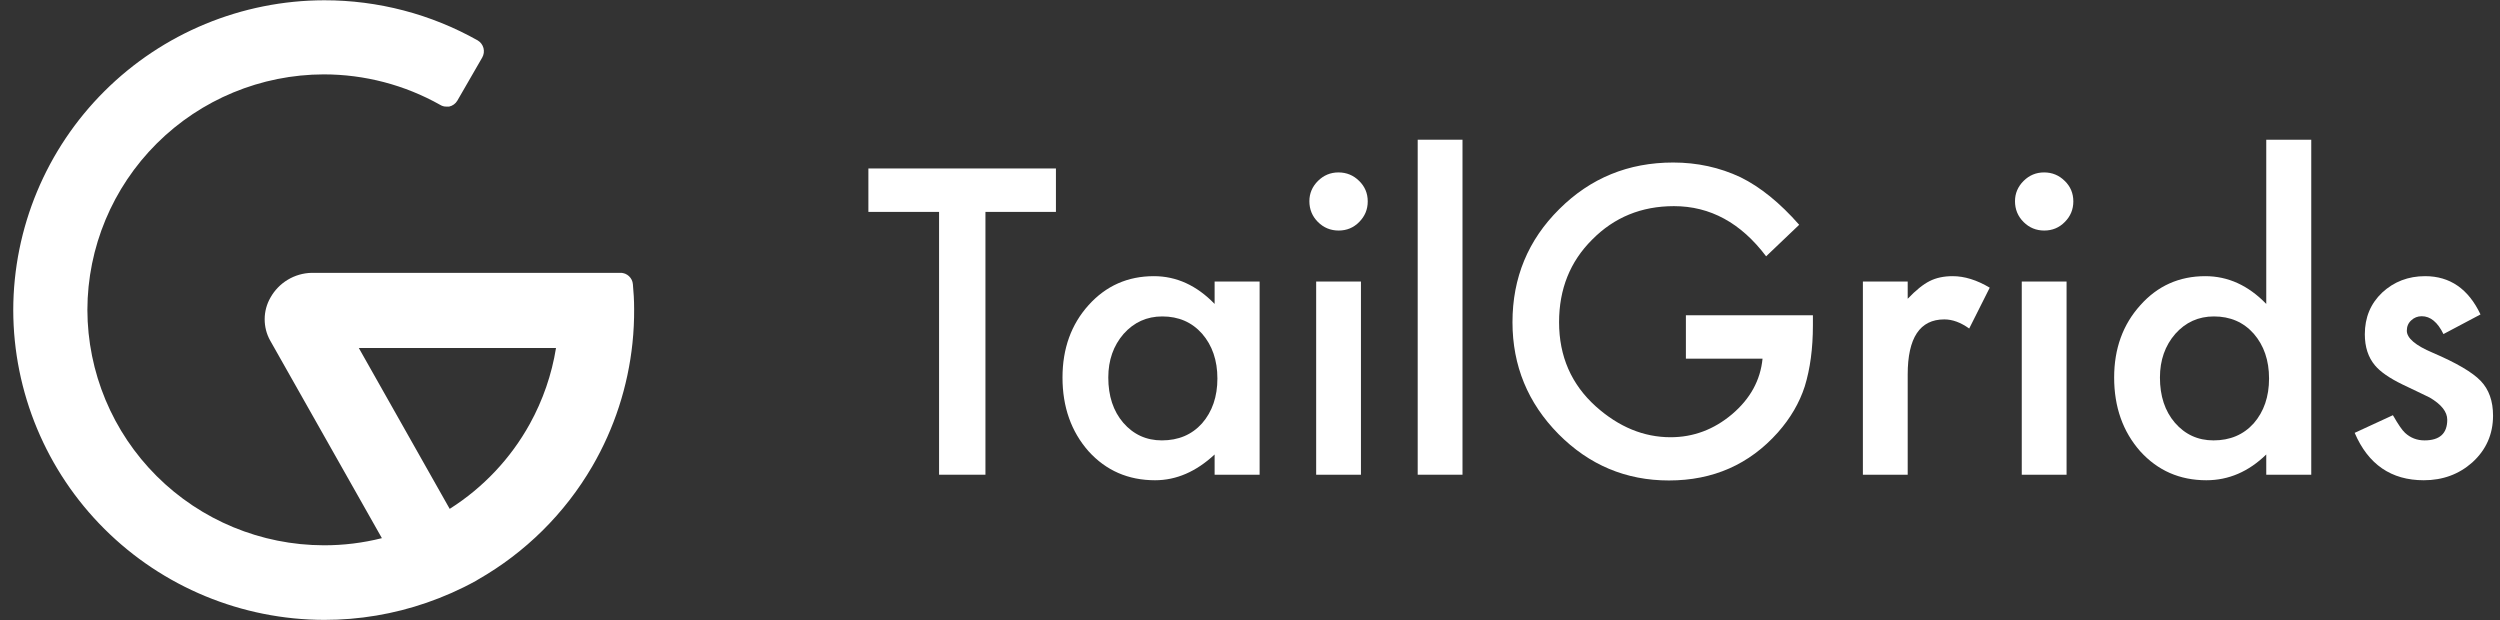
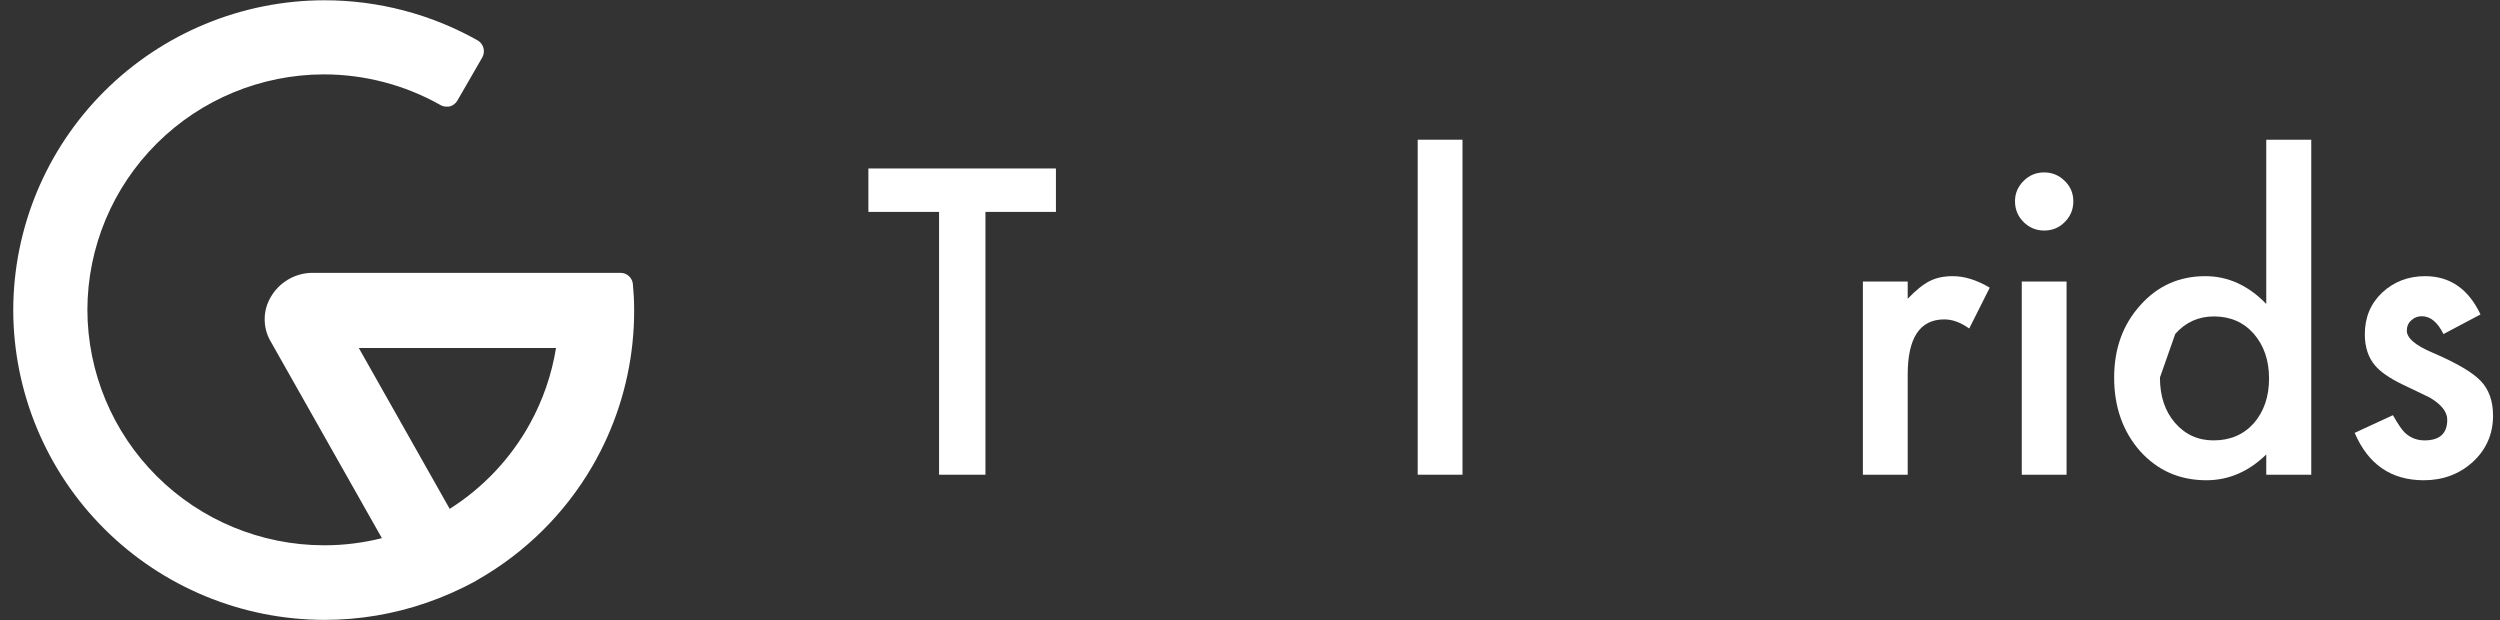
<svg xmlns="http://www.w3.org/2000/svg" width="129" height="32" viewBox="0 0 129 32" fill="none">
  <rect x="0" y="0" width="129" height="32" fill="#333333" stroke="none" />
  <g clip-path="url(#clip0_9684_8455)">
-     <path d="M32.084 14.079C32.223 14.093 32.354 14.155 32.457 14.252C32.341 14.143 32.189 14.082 32.03 14.079C32.037 14.079 32.044 14.079 32.05 14.079C32.062 14.078 32.073 14.078 32.084 14.079Z" fill="white" />
-     <path d="M13.942 17.574L13.928 17.561C13.932 17.566 13.937 17.57 13.942 17.574Z" fill="white" />
    <path d="M24.651 29.914C24.645 29.918 24.639 29.922 24.633 29.925L24.643 29.919L24.651 29.914Z" fill="white" />
    <path d="M13.928 17.561C13.932 17.566 13.937 17.57 13.942 17.574L13.928 17.561Z" fill="white" />
    <path d="M13.942 17.574L19.706 27.769C18.729 28.015 17.721 28.14 16.705 28.137C13.473 28.13 10.374 26.848 8.089 24.571C5.803 22.294 4.516 19.207 4.509 15.987C4.516 12.767 5.803 9.681 8.089 7.404C10.374 5.127 13.473 3.845 16.705 3.838C18.81 3.838 20.88 4.38 22.713 5.411C22.809 5.471 22.92 5.503 23.034 5.5H23.175C23.263 5.481 23.346 5.444 23.419 5.391C23.492 5.338 23.553 5.271 23.599 5.193L24.883 2.968C24.967 2.82 24.991 2.645 24.948 2.48C24.904 2.315 24.798 2.174 24.651 2.086C22.235 0.725 19.506 0.012 16.731 0.014C12.477 0.021 8.399 1.707 5.391 4.704C2.383 7.7 0.69 11.762 0.684 16C0.69 20.238 2.383 24.3 5.391 27.296C8.399 30.293 12.477 31.979 16.731 31.986C18.536 31.988 20.321 31.686 22.013 31.101C22.889 30.798 23.743 30.423 24.559 29.971C24.564 29.968 24.57 29.964 24.576 29.961L24.589 29.953L24.596 29.948L24.607 29.942L24.625 29.93L24.633 29.925C24.639 29.922 24.645 29.918 24.651 29.914L24.66 29.909C27.108 28.512 29.145 26.497 30.561 24.064C31.7 22.106 32.404 19.935 32.636 17.697C32.697 17.115 32.725 16.528 32.721 15.94C32.721 15.468 32.695 15.098 32.657 14.665C32.644 14.507 32.573 14.36 32.457 14.252C32.341 14.143 32.189 14.082 32.03 14.079H29.471H16.074C15.64 14.089 15.215 14.213 14.843 14.438C14.472 14.662 14.165 14.98 13.954 15.359C13.759 15.698 13.657 16.082 13.657 16.473C13.657 16.858 13.752 17.238 13.942 17.574ZM28.69 17.957C28.47 19.324 28.014 20.648 27.34 21.87C26.356 23.651 24.938 25.158 23.216 26.25L23.204 26.257L18.515 17.957H28.69Z" fill="white" />
    <path d="M50.849 10.934V24.495H48.456V10.934H44.809V8.693H54.486V10.934H50.849Z" fill="white" />
-     <path d="M62.674 14.526H64.996V24.495H62.674V23.451C61.722 24.338 60.698 24.781 59.602 24.781C58.219 24.781 57.075 24.283 56.171 23.287C55.274 22.27 54.825 21.001 54.825 19.48C54.825 17.986 55.274 16.74 56.171 15.744C57.068 14.748 58.192 14.25 59.541 14.25C60.705 14.25 61.75 14.728 62.674 15.683V14.526ZM57.188 19.48C57.188 20.435 57.445 21.213 57.959 21.813C58.486 22.421 59.151 22.724 59.952 22.724C60.808 22.724 61.5 22.431 62.027 21.844C62.554 21.237 62.818 20.466 62.818 19.531C62.818 18.596 62.554 17.825 62.027 17.218C61.5 16.624 60.815 16.328 59.972 16.328C59.178 16.328 58.514 16.628 57.979 17.228C57.452 17.835 57.188 18.586 57.188 19.48Z" fill="white" />
-     <path d="M70.225 14.526V24.495H67.914V14.526H70.225ZM67.564 10.381C67.564 9.979 67.712 9.631 68.006 9.337C68.301 9.044 68.654 8.897 69.064 8.897C69.482 8.897 69.838 9.044 70.133 9.337C70.427 9.624 70.575 9.975 70.575 10.392C70.575 10.808 70.427 11.162 70.133 11.456C69.845 11.749 69.493 11.896 69.075 11.896C68.657 11.896 68.301 11.749 68.006 11.456C67.712 11.162 67.564 10.804 67.564 10.381Z" fill="white" />
    <path d="M75.465 7.209V24.495H73.153V7.209H75.465Z" fill="white" />
-     <path d="M86.992 16.266H93.546V16.788C93.546 17.975 93.406 19.026 93.125 19.94C92.851 20.787 92.389 21.578 91.738 22.315C90.266 23.966 88.393 24.792 86.118 24.792C83.899 24.792 81.999 23.993 80.417 22.397C78.835 20.793 78.044 18.869 78.044 16.624C78.044 14.332 78.848 12.387 80.458 10.791C82.067 9.187 84.026 8.386 86.334 8.386C87.574 8.386 88.731 8.638 89.806 9.143C90.834 9.648 91.844 10.467 92.838 11.599L91.132 13.226C89.83 11.5 88.245 10.637 86.375 10.637C84.698 10.637 83.29 11.214 82.153 12.367C81.016 13.499 80.448 14.919 80.448 16.624C80.448 18.385 81.081 19.835 82.348 20.974C83.533 22.032 84.818 22.561 86.201 22.561C87.378 22.561 88.437 22.165 89.375 21.373C90.314 20.575 90.838 19.62 90.947 18.508H86.992V16.266Z" fill="white" />
    <path d="M96.125 14.526H98.437V15.417C98.861 14.973 99.238 14.67 99.566 14.506C99.902 14.335 100.299 14.25 100.758 14.25C101.368 14.25 102.005 14.448 102.67 14.844L101.611 16.952C101.173 16.638 100.745 16.481 100.327 16.481C99.066 16.481 98.437 17.43 98.437 19.326V24.495H96.125V14.526Z" fill="white" />
    <path d="M106.635 14.526V24.495H104.323V14.526H106.635ZM103.974 10.381C103.974 9.979 104.122 9.631 104.416 9.337C104.71 9.044 105.063 8.897 105.474 8.897C105.892 8.897 106.248 9.044 106.542 9.337C106.837 9.624 106.984 9.975 106.984 10.392C106.984 10.808 106.837 11.162 106.542 11.456C106.254 11.749 105.902 11.896 105.484 11.896C105.066 11.896 104.71 11.749 104.416 11.456C104.122 11.162 103.974 10.804 103.974 10.381Z" fill="white" />
-     <path d="M116.939 7.209H119.261V24.495H116.939V23.451C116.028 24.338 114.998 24.781 113.847 24.781C112.477 24.781 111.34 24.283 110.436 23.287C109.539 22.27 109.09 21.001 109.09 19.48C109.09 17.992 109.539 16.751 110.436 15.755C111.326 14.752 112.446 14.25 113.795 14.25C114.966 14.25 116.014 14.728 116.939 15.683V7.209ZM111.453 19.48C111.453 20.435 111.71 21.213 112.224 21.813C112.751 22.421 113.415 22.724 114.217 22.724C115.073 22.724 115.765 22.431 116.292 21.844C116.819 21.237 117.083 20.466 117.083 19.531C117.083 18.596 116.819 17.825 116.292 17.218C115.765 16.624 115.08 16.328 114.238 16.328C113.442 16.328 112.778 16.628 112.244 17.228C111.717 17.835 111.453 18.586 111.453 19.48Z" fill="white" />
+     <path d="M116.939 7.209H119.261V24.495H116.939V23.451C116.028 24.338 114.998 24.781 113.847 24.781C112.477 24.781 111.34 24.283 110.436 23.287C109.539 22.27 109.09 21.001 109.09 19.48C109.09 17.992 109.539 16.751 110.436 15.755C111.326 14.752 112.446 14.25 113.795 14.25C114.966 14.25 116.014 14.728 116.939 15.683V7.209ZM111.453 19.48C111.453 20.435 111.71 21.213 112.224 21.813C112.751 22.421 113.415 22.724 114.217 22.724C115.073 22.724 115.765 22.431 116.292 21.844C116.819 21.237 117.083 20.466 117.083 19.531C117.083 18.596 116.819 17.825 116.292 17.218C115.765 16.624 115.08 16.328 114.238 16.328C113.442 16.328 112.778 16.628 112.244 17.228Z" fill="white" />
    <path d="M127.994 16.225L126.082 17.238C125.782 16.624 125.408 16.317 124.963 16.317C124.75 16.317 124.569 16.389 124.418 16.532C124.268 16.669 124.192 16.846 124.192 17.064C124.192 17.447 124.638 17.825 125.528 18.201C126.754 18.726 127.579 19.21 128.004 19.654C128.429 20.097 128.641 20.694 128.641 21.445C128.641 22.407 128.285 23.212 127.572 23.86C126.881 24.474 126.045 24.781 125.066 24.781C123.388 24.781 122.199 23.966 121.501 22.335L123.474 21.424C123.747 21.902 123.956 22.206 124.1 22.335C124.381 22.595 124.716 22.724 125.106 22.724C125.887 22.724 126.278 22.369 126.278 21.66C126.278 21.25 125.977 20.868 125.374 20.514C125.141 20.398 124.908 20.285 124.675 20.176C124.442 20.067 124.206 19.954 123.966 19.838C123.295 19.511 122.822 19.183 122.549 18.855C122.199 18.439 122.025 17.904 122.025 17.249C122.025 16.382 122.322 15.666 122.918 15.099C123.528 14.533 124.268 14.25 125.138 14.25C126.418 14.25 127.37 14.908 127.994 16.225Z" fill="white" />
  </g>
  <defs>
    <clipPath id="clip0_9684_8455">
      <rect width="128" height="32" fill="white" transform="translate(0.641)" />
    </clipPath>
  </defs>
</svg>